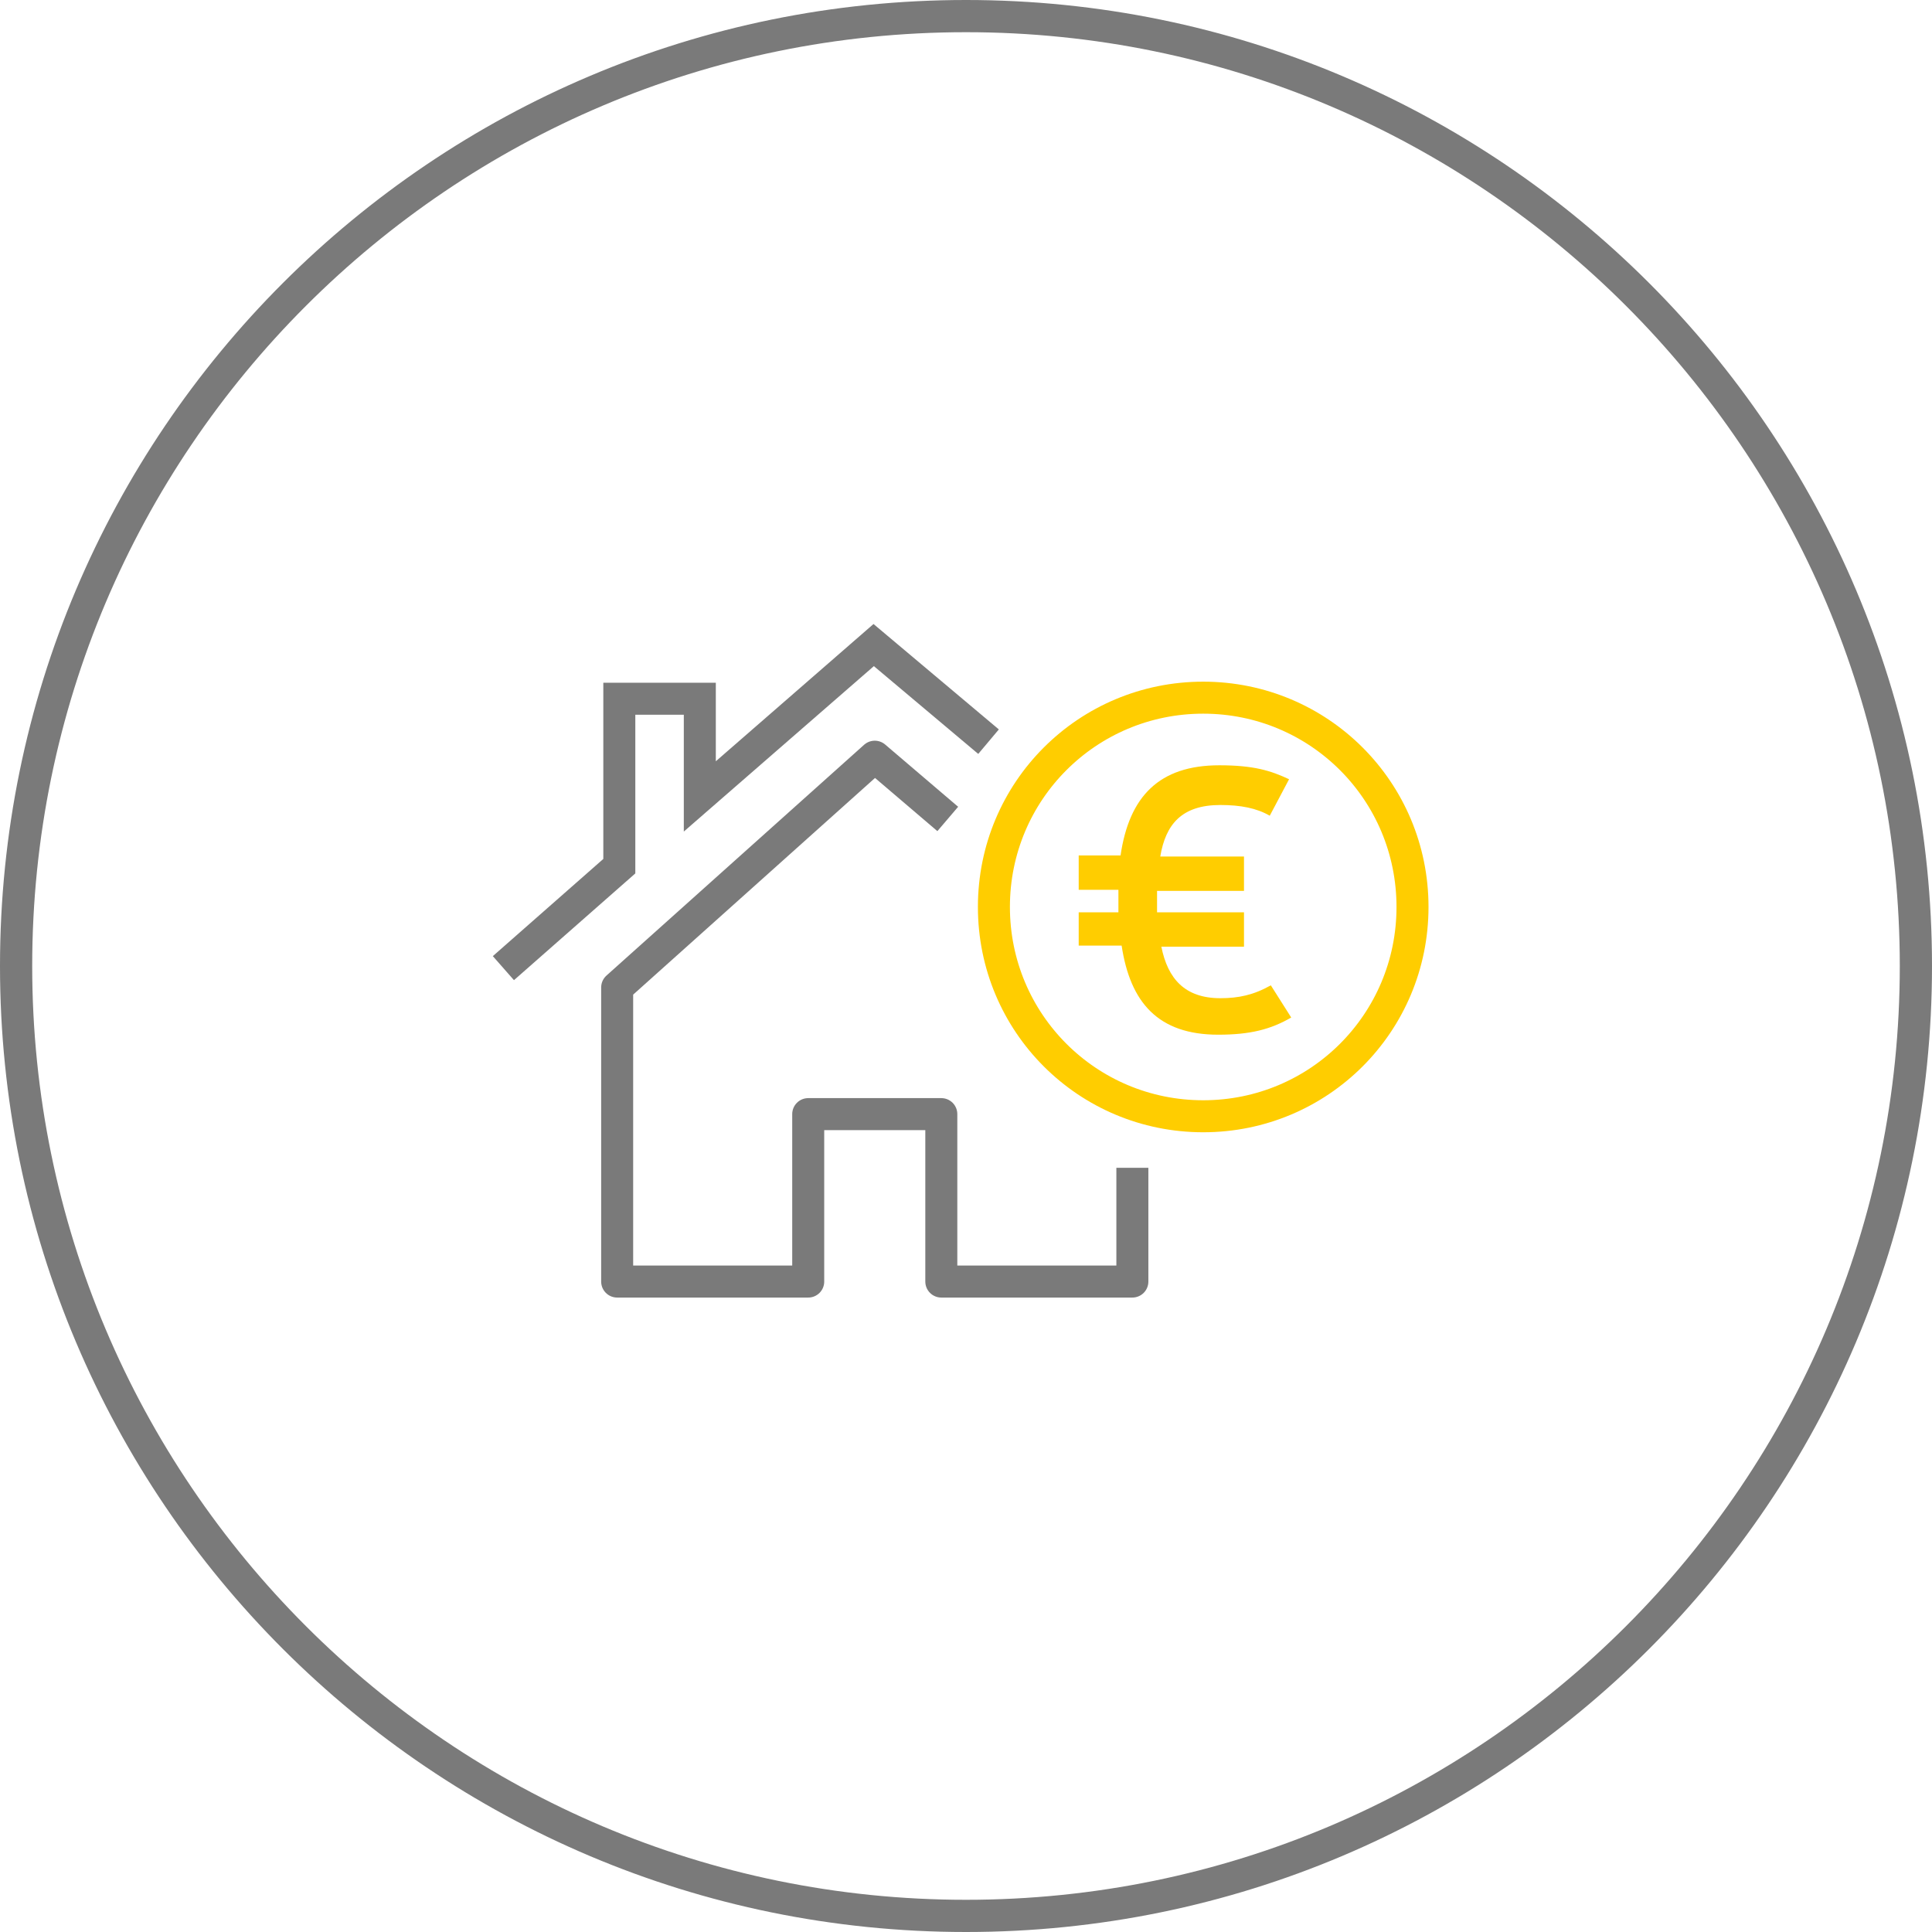
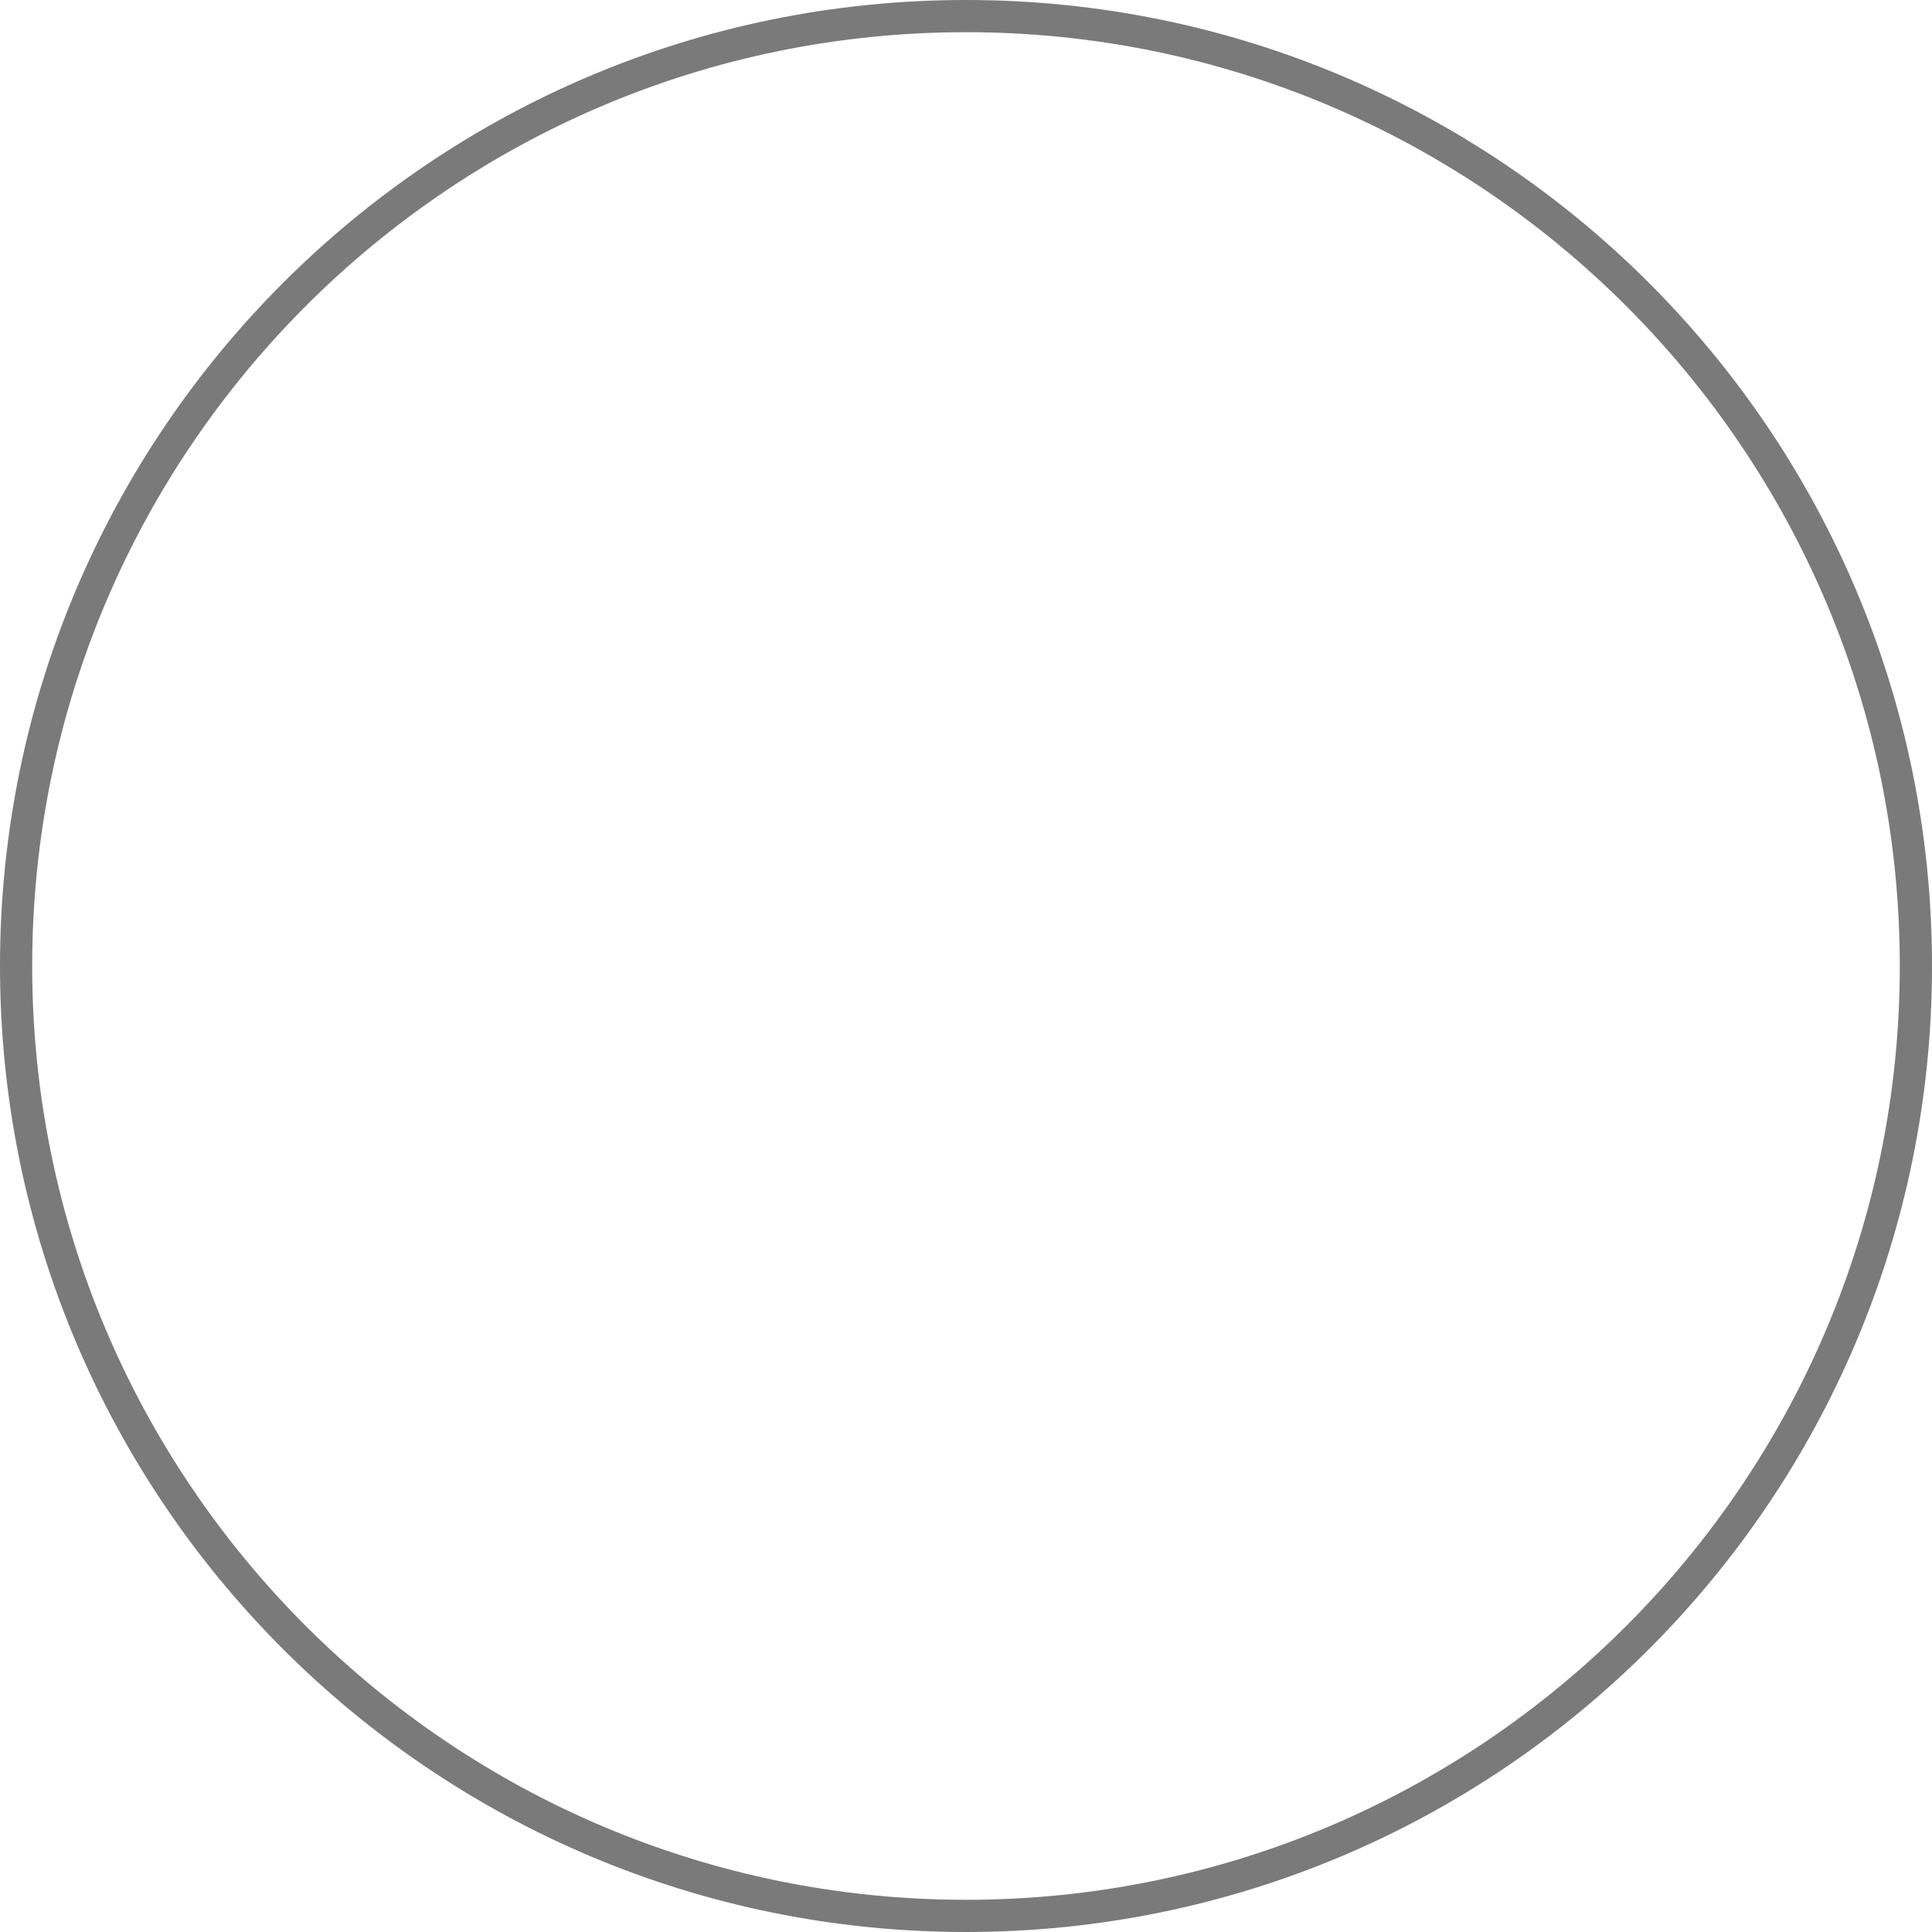
<svg xmlns="http://www.w3.org/2000/svg" version="1.1" id="Layer_1" x="0px" y="0px" viewBox="0 0 180 180" style="enable-background:new 0 0 180 180;" xml:space="preserve">
  <style type="text/css">
	.st0{display:none;}
	.st1{display:inline;fill:#BBD5EA;}
	.st2{fill:none;stroke:#7A7A7A;stroke-width:2.982;stroke-linejoin:round;stroke-miterlimit:10;}
	.st3{fill:none;stroke:#7A7A7A;stroke-width:2.982;stroke-miterlimit:10;}
	.st4{fill:none;stroke:#FFCD00;stroke-width:2.982;stroke-linejoin:round;stroke-miterlimit:10;}
	.st5{fill:#FFCD00;}
	.st6{fill:#7A7A7A;}
</style>
  <g id="Grupo_592" transform="translate(-910 -830)" class="st0">
-     <circle id="Elipse_20" class="st1" cx="1000" cy="920" r="50" />
-   </g>
+     </g>
  <g>
    <g>
-       <polyline class="st2" points="88.3,76.3 81.5,70.5 57.5,92 57.5,119.4 75.3,119.4 75.3,103.8 87.7,103.8 87.7,119.4 105.5,119.4     105.5,108.8   " />
-       <polyline class="st3" points="46.9,90.2 57.7,80.7 57.7,65.1 65.2,65.1 65.2,74.2 81.4,60.1 92.1,69.1   " />
-     </g>
-     <path class="st4" d="M131.6,84.5c0,10.8-8.7,19.5-19.5,19.5s-19.5-8.7-19.5-19.5S101.3,65,112.1,65S131.6,73.7,131.6,84.5z" />
+       </g>
    <g>
-       <path class="st5" d="M100.5,79.7h3.9c0.8-5.5,3.6-8.4,9.2-8.4c3.2,0,4.8,0.5,6.5,1.3l-1.8,3.4c-1.2-0.7-2.7-1-4.6-1    c-3.6,0-5.1,1.8-5.6,4.8h7.8V83h-8.1v0.8V85h8.1v3.2h-7.7c0.6,3,2.2,4.8,5.5,4.8c1.7,0,3.1-0.3,4.7-1.2l1.9,3    c-1.9,1.1-3.8,1.6-6.8,1.6c-5.6,0-8.2-3-9-8.3h-4V85h3.7v-1.2v-0.9h-3.7C100.5,82.9,100.5,79.7,100.5,79.7z" />
-     </g>
+       </g>
  </g>
  <g>
    <path class="st6" d="M90,3c48,0,87,39,87,87s-39,87-87,87S3,138,3,90S42,3,90,3 M90,0C40.3,0,0,40.3,0,90s40.3,90,90,90   s90-40.3,90-90S139.7,0,90,0L90,0z" />
  </g>
</svg>